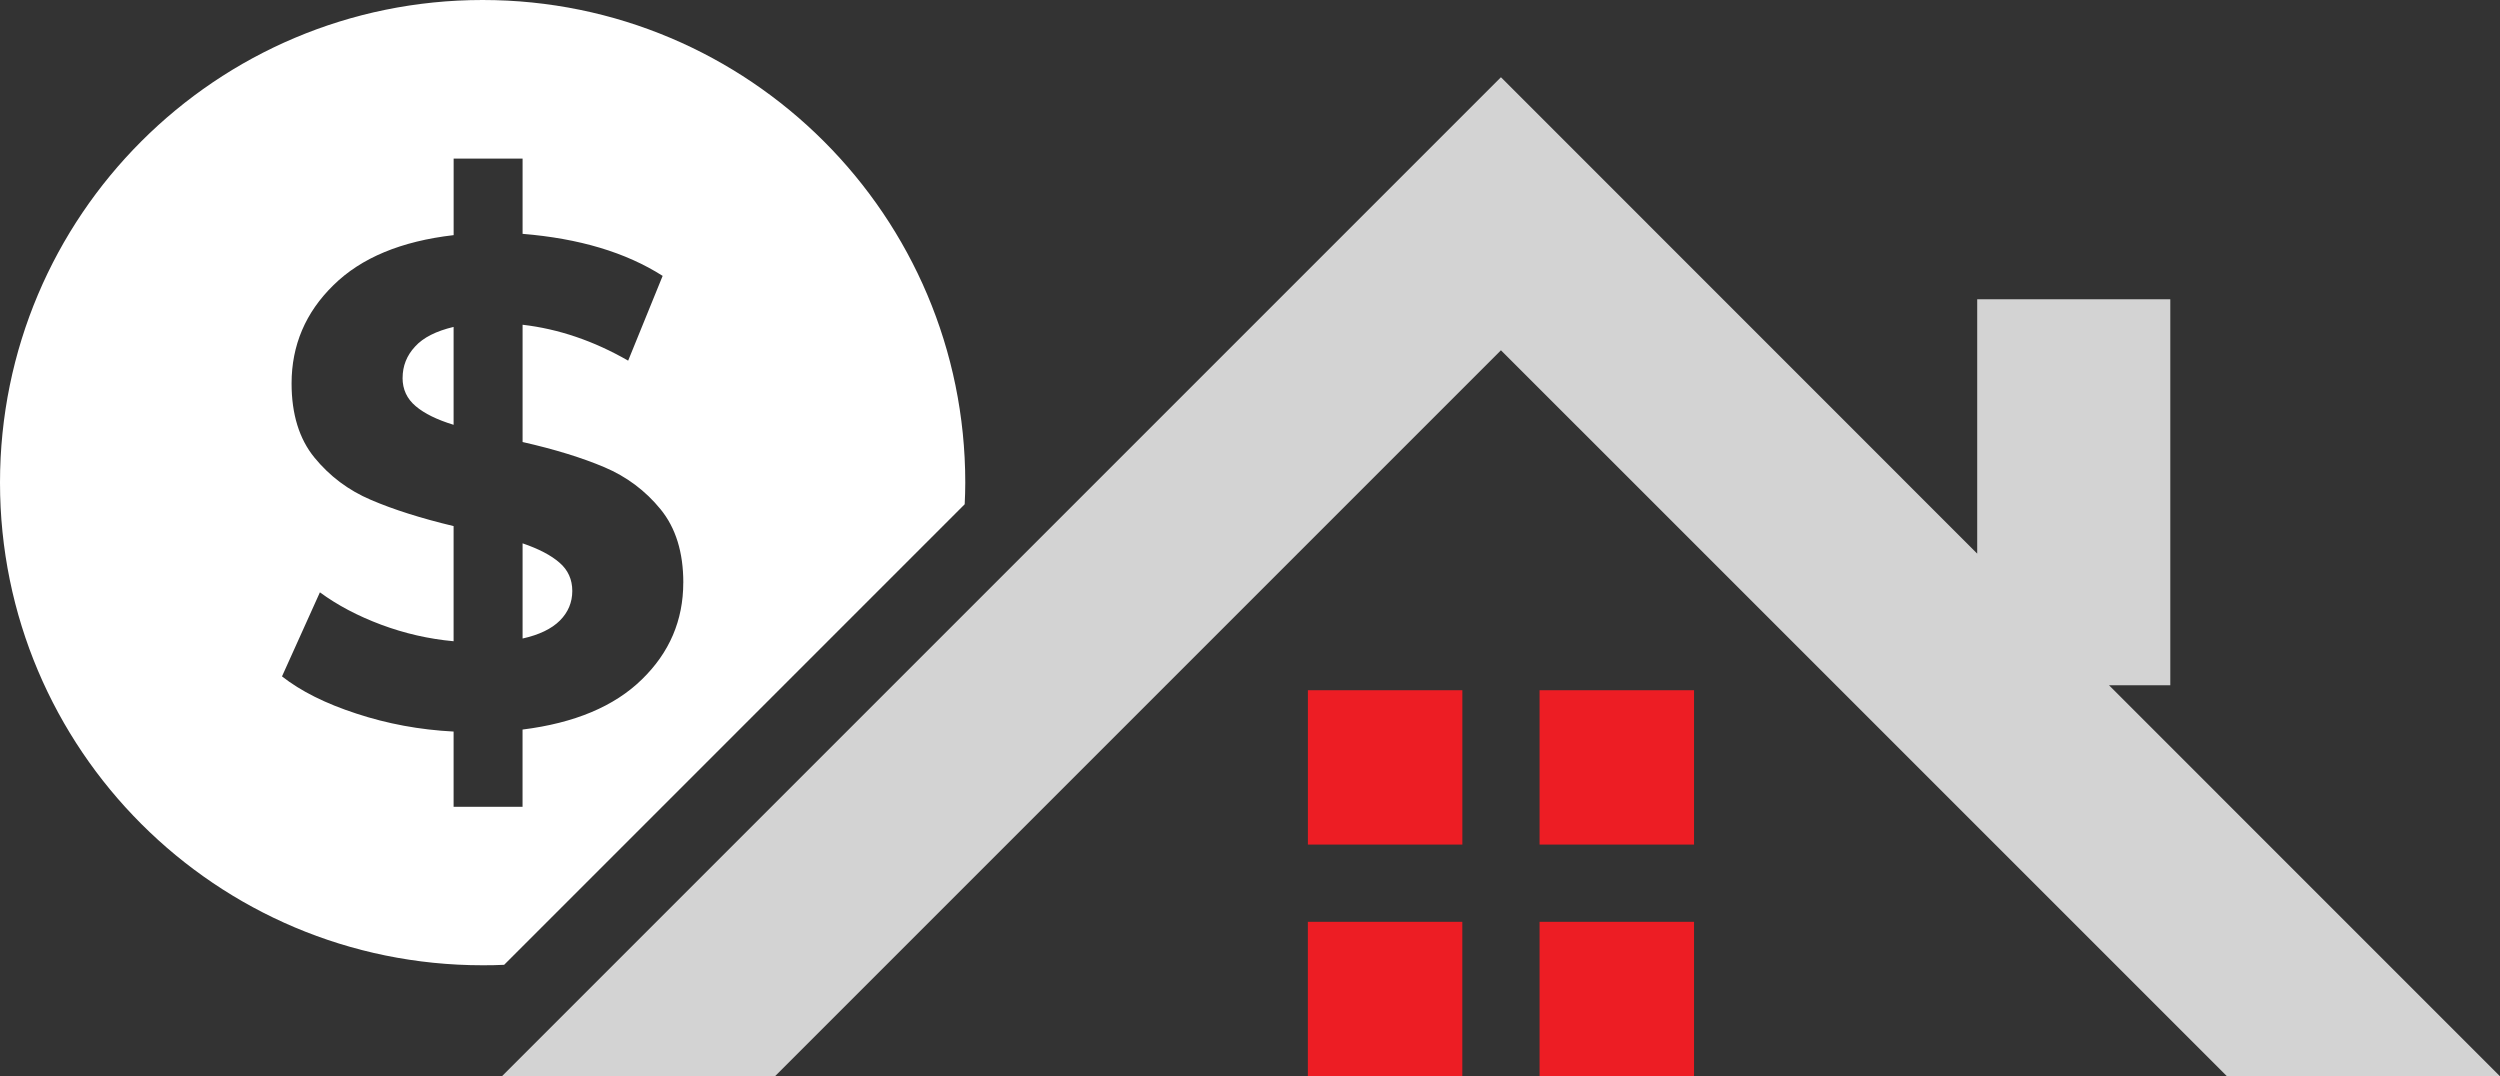
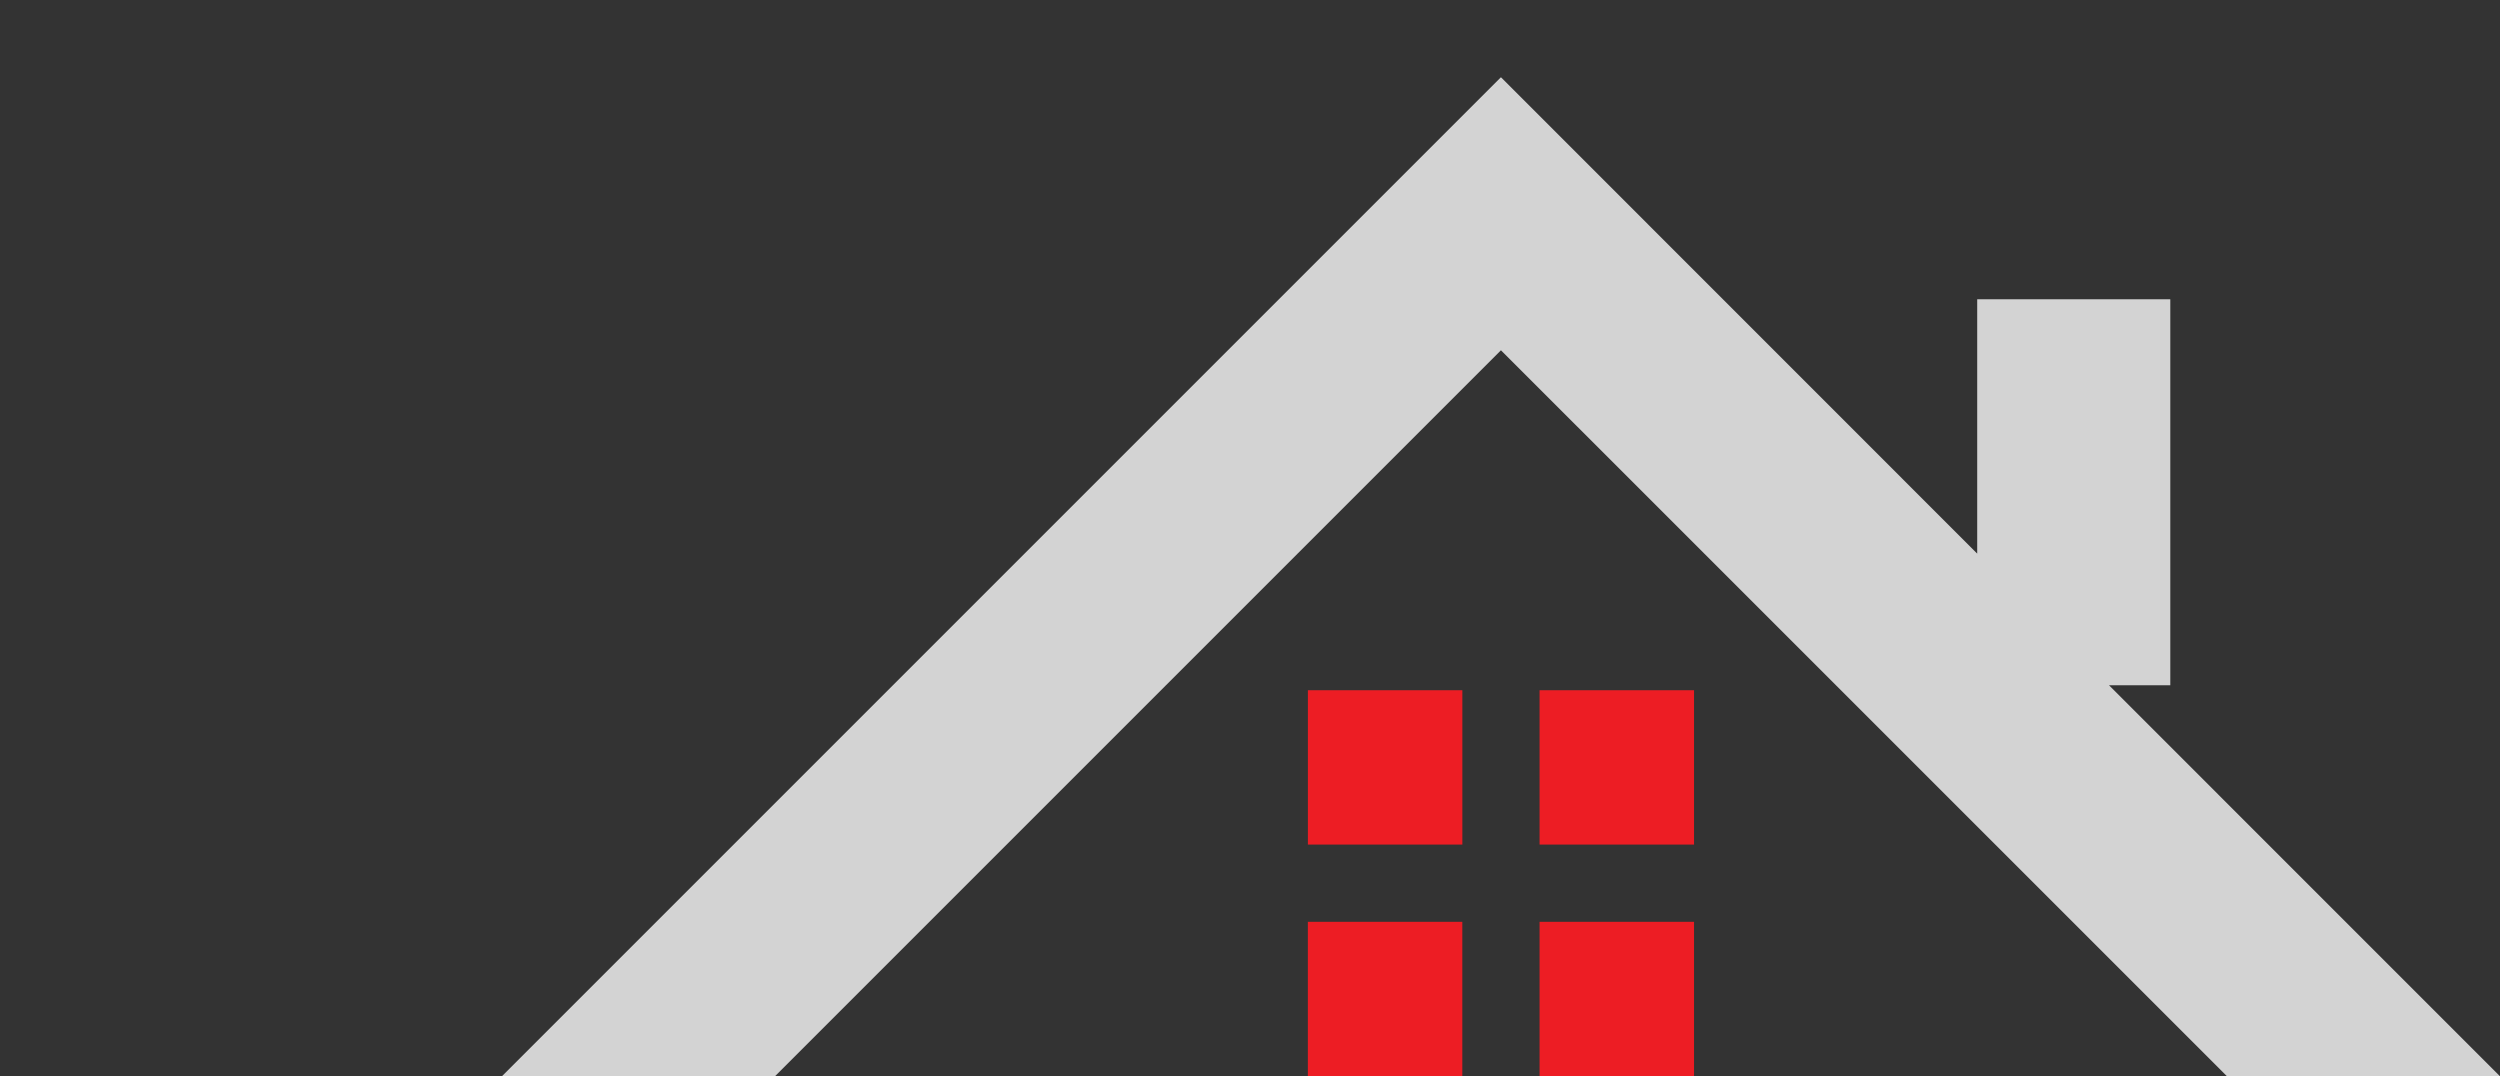
<svg xmlns="http://www.w3.org/2000/svg" id="Layer_2" viewBox="0 0 600.09 258.35">
  <rect x="0" y="0" width="600.09" height="258.35" fill="#333333" stroke="none" />
  <defs>
    <style>.cls-1{fill:#ed1d24;}.cls-1,.cls-2,.cls-3{fill-rule:evenodd;stroke-width:0px;}.cls-2{fill:#d3d3d3;}.cls-3{fill:#fff;}</style>
  </defs>
  <g id="Layer_1-2">
    <polygon class="cls-2" points="360.28 18.54 474.6 132.89 474.6 71.83 520.95 71.83 520.95 164.49 506.24 164.49 600.09 258.35 534.56 258.35 360.28 84.08 186.01 258.35 120.47 258.35 360.28 18.54" />
    <path class="cls-1" d="M313.94,165.68h37.08v37.05h-37.08v-37.05ZM369.55,165.68h37.08v37.05h-37.08v-37.05ZM406.63,221.27v37.08h-37.08v-37.08h37.08ZM351.01,258.35h-37.08v-37.08h37.08v37.08Z" />
-     <path class="cls-3" d="M115.85,0c63.98,0,115.85,51.87,115.85,115.85,0,1.76-.06,3.49-.14,5.19l-110.55,110.55c-1.7.09-3.43.11-5.16.11C51.85,231.7,0,179.86,0,115.85S51.85,0,115.85,0h0ZM164.01,139.86c0,9.04-3.32,16.81-9.95,23.24-6.61,6.46-16.16,10.46-28.63,12.02v18.54h-16.55v-18.06c-8.16-.42-15.93-1.87-23.33-4.31-7.4-2.41-13.35-5.39-17.86-8.93l9.1-20.18c4.2,3.09,9.1,5.67,14.71,7.77,5.64,2.1,11.42,3.43,17.38,3.97v-27.64c-7.82-1.87-14.43-3.97-19.84-6.29-5.41-2.3-9.92-5.7-13.58-10.18-3.63-4.45-5.47-10.4-5.47-17.77,0-9.16,3.35-17.04,10.04-23.58,6.66-6.58,16.3-10.57,28.86-12.02v-18.37h16.55v18.06c13.58,1.11,24.77,4.45,33.62,10.09l-8.28,20.35c-8.28-4.76-16.72-7.62-25.34-8.62v28.15c7.74,1.76,14.26,3.77,19.62,6.04s9.86,5.64,13.49,10.09c3.66,4.48,5.47,10.35,5.47,17.63h0ZM96.63,90.71c0,2.75,1.05,5.02,3.15,6.78,2.1,1.79,5.13,3.26,9.1,4.48v-23.5c-4.17.99-7.29,2.55-9.24,4.71-2.01,2.15-3,4.68-3,7.54h0ZM125.43,153.27c3.97-.88,6.97-2.32,8.96-4.31,1.98-1.98,2.98-4.37,2.98-7.11s-1.02-5.02-3.06-6.78c-2.04-1.79-4.99-3.32-8.87-4.65v22.85Z" />
  </g>
</svg>